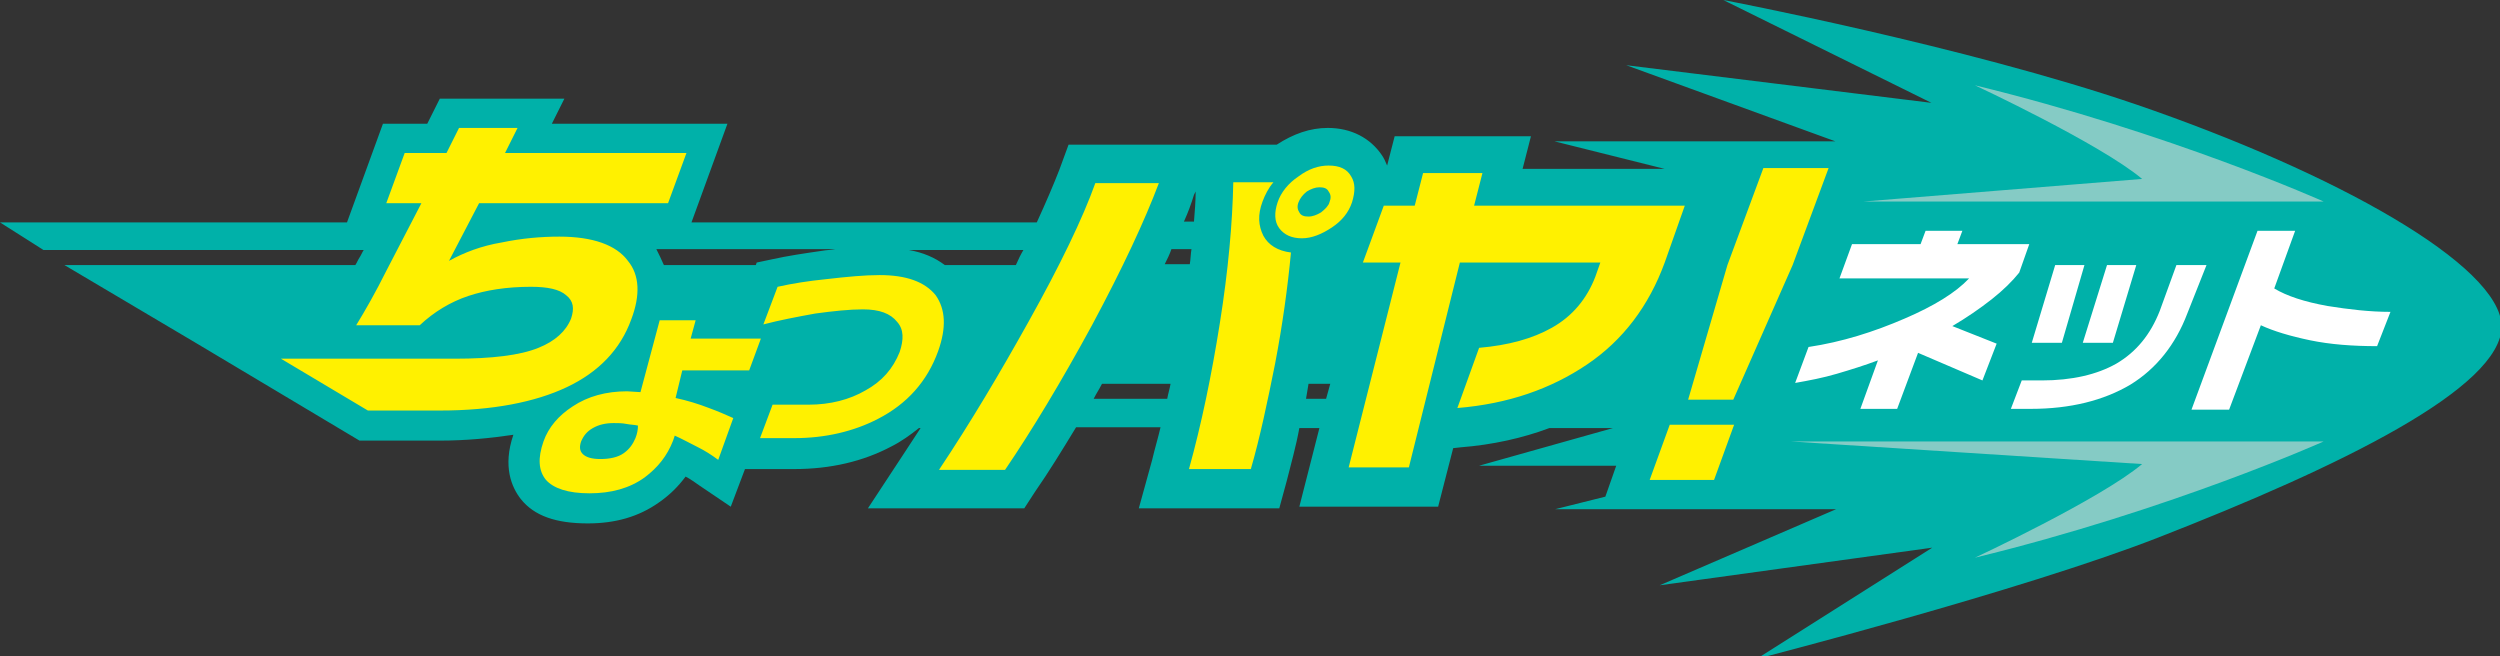
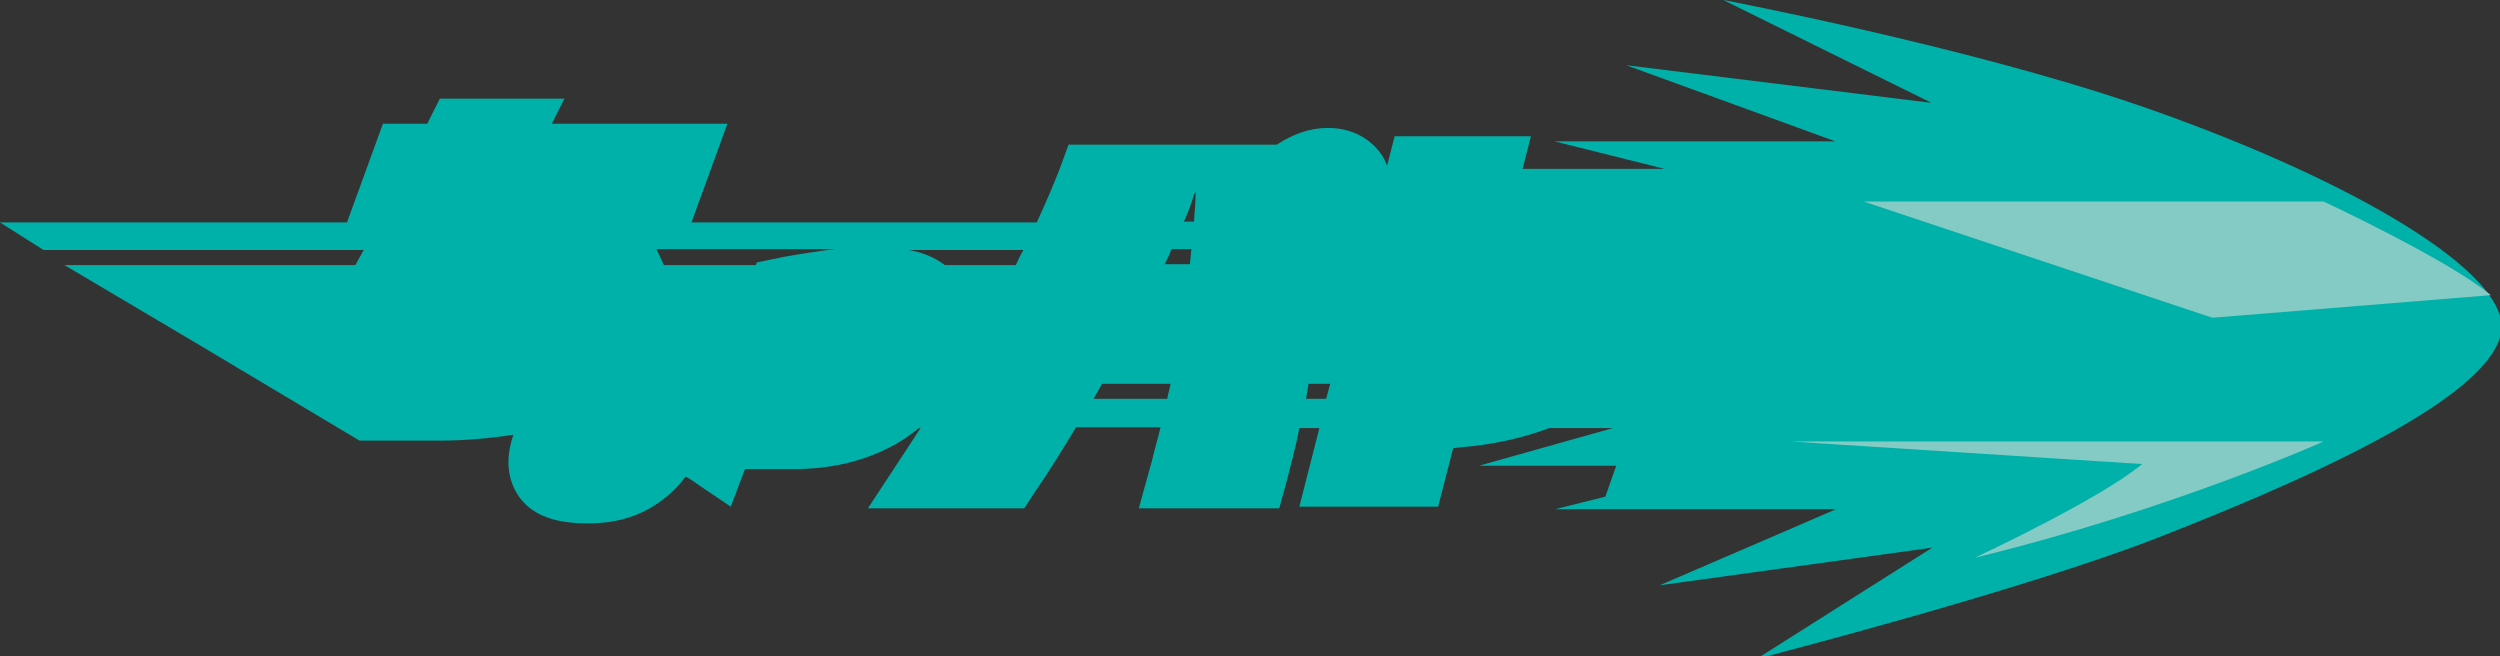
<svg xmlns="http://www.w3.org/2000/svg" id="レイヤー_1" width="299" height="78.5" viewBox="-330 241.5 299 78.5">
  <rect x="-330" y="241.5" width="299" height="78.5" fill="#333333" stroke="none" />
  <style>.st0{fill:#00B1A9;} .st1{fill:#FFFFFF;} .st2{fill:#85CBC5;} .st3{fill:#FFF100;}</style>
  <path class="st0" d="M-74.5 254c-20.5-7-49.4-12.5-49.4-12.5l24.9 12.3-36.5-4.5 25 9.1h-33.6l13.2 3.3h-17l1-3.9h-16.3l-.9 3.5c-.2-.5-.4-.9-.6-1.2-1.4-2.1-3.7-3.3-6.5-3.3-2.1 0-4.1.7-6.1 2h-24.9l-1.1 3c-.7 1.8-1.6 3.9-2.7 6.3h-41.3l4.3-11.8h-21l1.5-3h-14.9l-1.5 3h-5.3l-4.3 11.8H-330l5.2 3.3h38.3c-.2.3-.3.6-.5.9-.2.3-.3.6-.5.9h-34.8l15.7 9.3 19.6 11.7h9.5c3.3 0 6.2-.3 8.9-.7-1.3 3.8-.2 6.3.9 7.7 1.6 2 4.2 2.9 8 2.9 3.3 0 6.1-.8 8.5-2.5 1.3-.9 2.3-1.9 3.2-3.1.6.3 1.1.7 1.7 1.1l3.7 2.5 1.7-4.5h5.9c4.3 0 8.2-.9 11.6-2.7 1.2-.6 2.3-1.4 3.3-2.2h.2c-.6.9-1.1 1.7-1.7 2.6l-4.6 7h18.7l1.3-2c1.6-2.3 3.2-4.9 4.9-7.7h10.1c-.3 1.3-.7 2.6-1 3.9l-1.6 5.8h16.8l.9-3.3c.5-2 1.1-4.1 1.5-6.3h2.4l-2.4 9.4h16.6l1.8-7 .9-.1c3.8-.3 7.4-1.1 10.6-2.3h7.6l-16 4.5h16.4l-1.3 3.7-6 1.5h33.6l-21.1 9.1 32.6-4.5-21 13.3s31.6-8.1 48-14.5c21.8-8.5 41.1-17.9 41.1-25.3-.2-7.3-19.8-18.3-43.7-26.5zm-115.4 17.3h2.4c-.1.6-.1 1.2-.2 1.8h-3c.3-.6.6-1.2.8-1.8zm2.9-6.9c0 1.2-.1 2.3-.2 3.6h-1.2c.5-1.1.9-2.2 1.2-3.2l.2-.4zm-21.5 8.8h-8.5c-1.2-.9-2.6-1.5-4.3-1.8h13.7c-.3.5-.6 1.1-.9 1.8zm-43-1.9h21.4c-.5.1-1.1.1-1.6.2-2.1.3-4.1.6-5.9 1l-1.9.4-.1.3h-11c-.3-.7-.6-1.3-.9-1.9zm52.3 17.9c.3-.6.7-1.2 1-1.8h8.2c-.1.6-.3 1.2-.4 1.8h-8.8zm25.4 0l.3-1.8h2.6l-.5 1.8h-2.4z" />
-   <path class="st1" d="M-92.9 287l-7.7-3.3-2.5 6.7h-4.4l2.1-5.8c-1.6.6-3.2 1.1-4.9 1.6s-3.3.8-5 1.1l1.6-4.3c4-.6 7.8-1.8 11.5-3.4 3.5-1.5 6.1-3.1 7.7-4.8H-110l1.5-4.1h8.2l.6-1.6h4.4l-.6 1.6h8.6l-1.2 3.4c-.8 1-1.9 2.1-3.3 3.2s-3 2.2-4.7 3.2l5.3 2.1-1.7 4.4zm9.5-4.5H-87l2.8-9.3h3.5l-2.7 9.3zm15-3.5c-1.4 3.7-3.7 6.6-6.8 8.5-3.2 1.9-7.2 2.9-11.9 2.9h-2.4l1.3-3.4h2.4c3.6 0 6.6-.7 8.9-2 2.4-1.4 4.1-3.5 5.2-6.3l2-5.5h3.6l-2.3 5.8zm-8.9 3.5h-3.6l2.9-9.3h3.5l-2.8 9.3zm31.6.4c-2.9 0-5.6-.2-8-.7s-4.4-1.1-5.9-1.8l-3.8 10.1h-4.5l7.9-21.4h4.5L-58 276c1.5.9 3.6 1.6 6.4 2.1 2.5.4 5 .7 7.5.7l-1.6 4.1z" />
-   <path class="st2" d="M-115.8 294.3h63.7s-18.3 8.2-41.7 13.9c0 0 15-7 20-11.2l-42-2.7zm8.7-28.7h55s-18.3-8.2-41.7-13.9c0 0 15 7 20 11.2l-33.3 2.7z" />
-   <path class="st3" d="M-262.2 287.8c-3.8 1.8-8.9 2.8-15.2 2.8h-8.6l-10.4-6.2h20.8c4.4 0 7.8-.4 10-1.3 2-.8 3.3-2 3.9-3.5.4-1.2.3-2.1-.6-2.8-.8-.7-2.2-1-4.2-1-2.9 0-5.4.4-7.5 1.1-2.1.7-4.1 1.9-5.8 3.5h-7.6c1.1-1.8 2.3-3.9 3.6-6.5 1.3-2.5 2.7-5.2 4.2-8.1h-4.2l2.2-6h5l1.5-3h7l-1.5 3h21.7l-2.2 6h-22.6l-3.6 6.9c1.8-1 3.9-1.8 6.3-2.2 2.4-.5 4.7-.7 6.9-.7 4 0 6.8 1 8.2 2.9 1.4 1.7 1.5 4.1.4 7-1.3 3.6-3.9 6.3-7.7 8.1zm13.8-2l-.8 3.3c1.4.3 2.7.7 4 1.2 1.1.4 2 .8 2.9 1.2l-1.8 5c-.8-.6-1.6-1.1-2.4-1.5-1-.5-1.9-1-2.8-1.4l-.2.6c-.7 1.8-1.8 3.2-3.4 4.4-1.8 1.3-4 1.9-6.6 1.9s-4.3-.6-5.2-1.6c-.9-1.1-1-2.6-.3-4.6.6-1.7 1.8-3.1 3.5-4.2 1.8-1.2 4-1.8 6.5-1.8l1.6.1 2.3-8.6h4.3l-.6 2.2h8.4l-1.4 3.8h-8zm-5.3 6.6c-.4-.1-.9-.1-1.4-.2-.5-.1-1-.1-1.5-.1-1 0-1.8.2-2.5.6-.7.4-1.1.9-1.4 1.6-.2.6-.2 1.1.2 1.5.4.4 1.1.6 2.1.6 1.1 0 2.1-.2 2.8-.7.7-.5 1.1-1.1 1.4-1.8.2-.5.3-1 .3-1.5zm35.6-15.6c-1.3-1.6-3.5-2.4-6.7-2.4-1.8 0-3.9.2-6.5.5-2 .2-3.9.5-5.7.9l-1.7 4.5c1.9-.5 4-.9 6.2-1.3 2.2-.3 4.1-.5 5.7-.5 2 0 3.3.5 4.1 1.5.8.9.8 2.1.3 3.6-.8 2-2.1 3.5-4.1 4.6-1.9 1.1-4.2 1.7-6.8 1.7h-4.3l-1.5 4h4.1c3.7 0 7.1-.8 10-2.3 3.5-1.8 5.9-4.5 7.2-8.1 1-2.8.9-5-.3-6.7zm26.7-13.4v-.1.1zm12.5 6.3c-.6-1.2-.7-2.5-.1-4.1.3-.8.7-1.6 1.3-2.3h-4.8c-.1 4.9-.6 10.5-1.6 16.8-1 6.3-2.2 12.1-3.7 17.5h7.4c1.1-3.8 2-8.1 2.9-12.6.9-4.7 1.5-9.1 1.9-13.3-1.6-.2-2.7-.9-3.3-2zM-207 280c-3.4 6.1-6.9 12-10.7 17.7h7.9c3.2-4.7 6.7-10.5 10.4-17.3 3.7-6.9 6.3-12.5 8-17h-7.6c-1.5 4.2-4.2 9.8-8 16.6zm38.7-14.3c-.4 1.2-1.2 2.2-2.4 3-1.2.8-2.4 1.3-3.6 1.3s-2.1-.4-2.7-1.2-.6-1.9-.2-3.1c.4-1.2 1.3-2.3 2.5-3.1 1.2-.9 2.4-1.3 3.6-1.3 1.3 0 2.2.4 2.7 1.3.5.8.5 1.8.1 3.1zm-2.8-1.3c-.2-.4-.6-.5-1.1-.5s-1 .2-1.5.5c-.5.4-.8.8-1 1.3s-.1.9.1 1.2c.2.4.6.5 1.1.5s1-.2 1.5-.5c.5-.4.9-.8 1-1.2.2-.5.2-.9-.1-1.3zm42.6 1.7h-25.2l1-3.9h-7.1l-1 3.9h-3.7l-2.5 6.8h4.5l-6.2 24.5h7.2l6.1-24.5h16.8l-.6 1.7c-1 2.6-2.7 4.7-5.2 6.1-2.3 1.3-5.2 2.1-8.7 2.4l-2.6 7.2c6.1-.5 11.2-2.3 15.5-5.2 4.3-2.9 7.4-7 9.3-12.2l2.4-6.8zm-4.2 32.8h7.7l2.4-6.6h-7.7l-2.4 6.6zm13.6-37.3l-4.3 11.6-4.7 16.1h5.4l7.1-16.1 4.3-11.6h-7.8z" />
+   <path class="st2" d="M-115.8 294.3h63.7s-18.3 8.2-41.7 13.9c0 0 15-7 20-11.2l-42-2.7zm8.7-28.7h55c0 0 15 7 20 11.2l-33.3 2.7z" />
</svg>